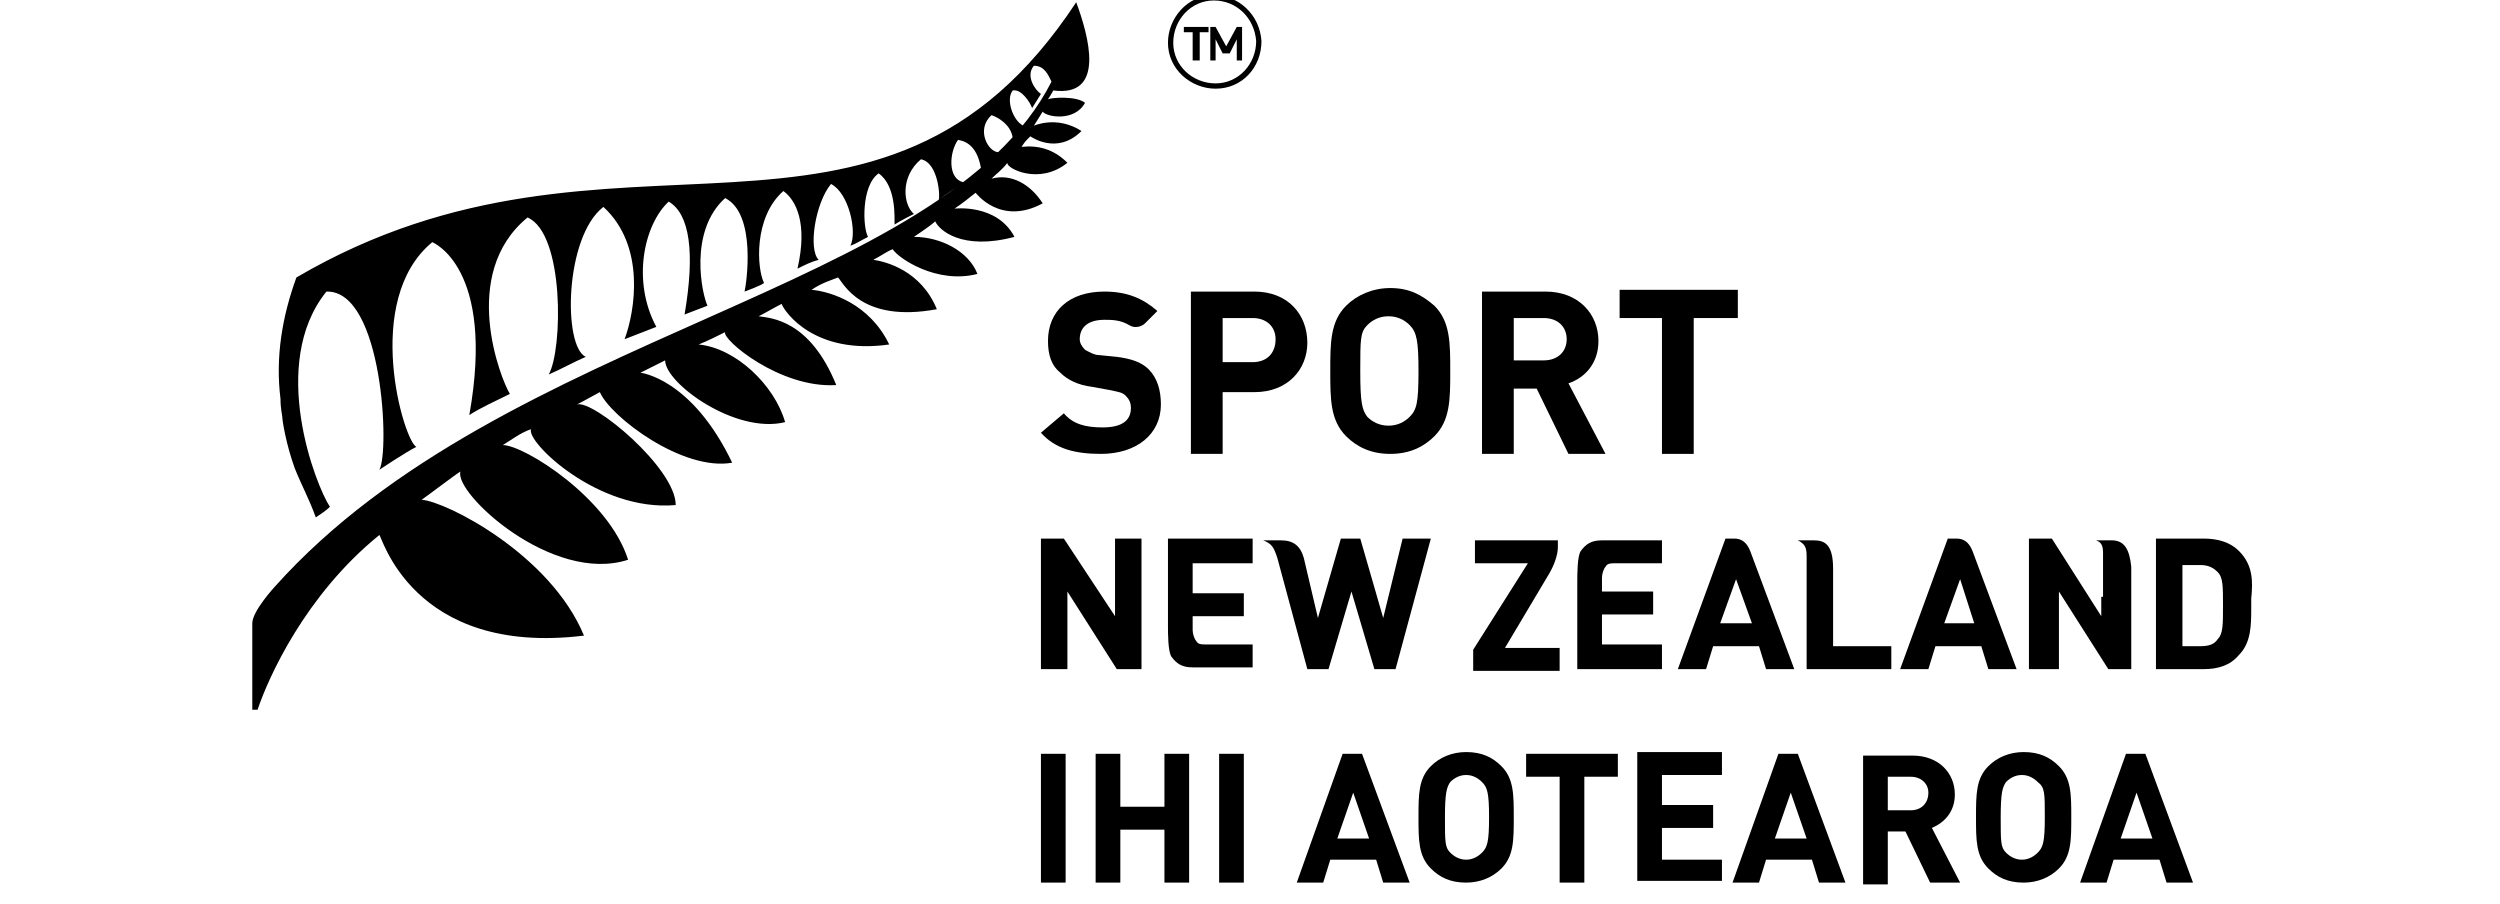
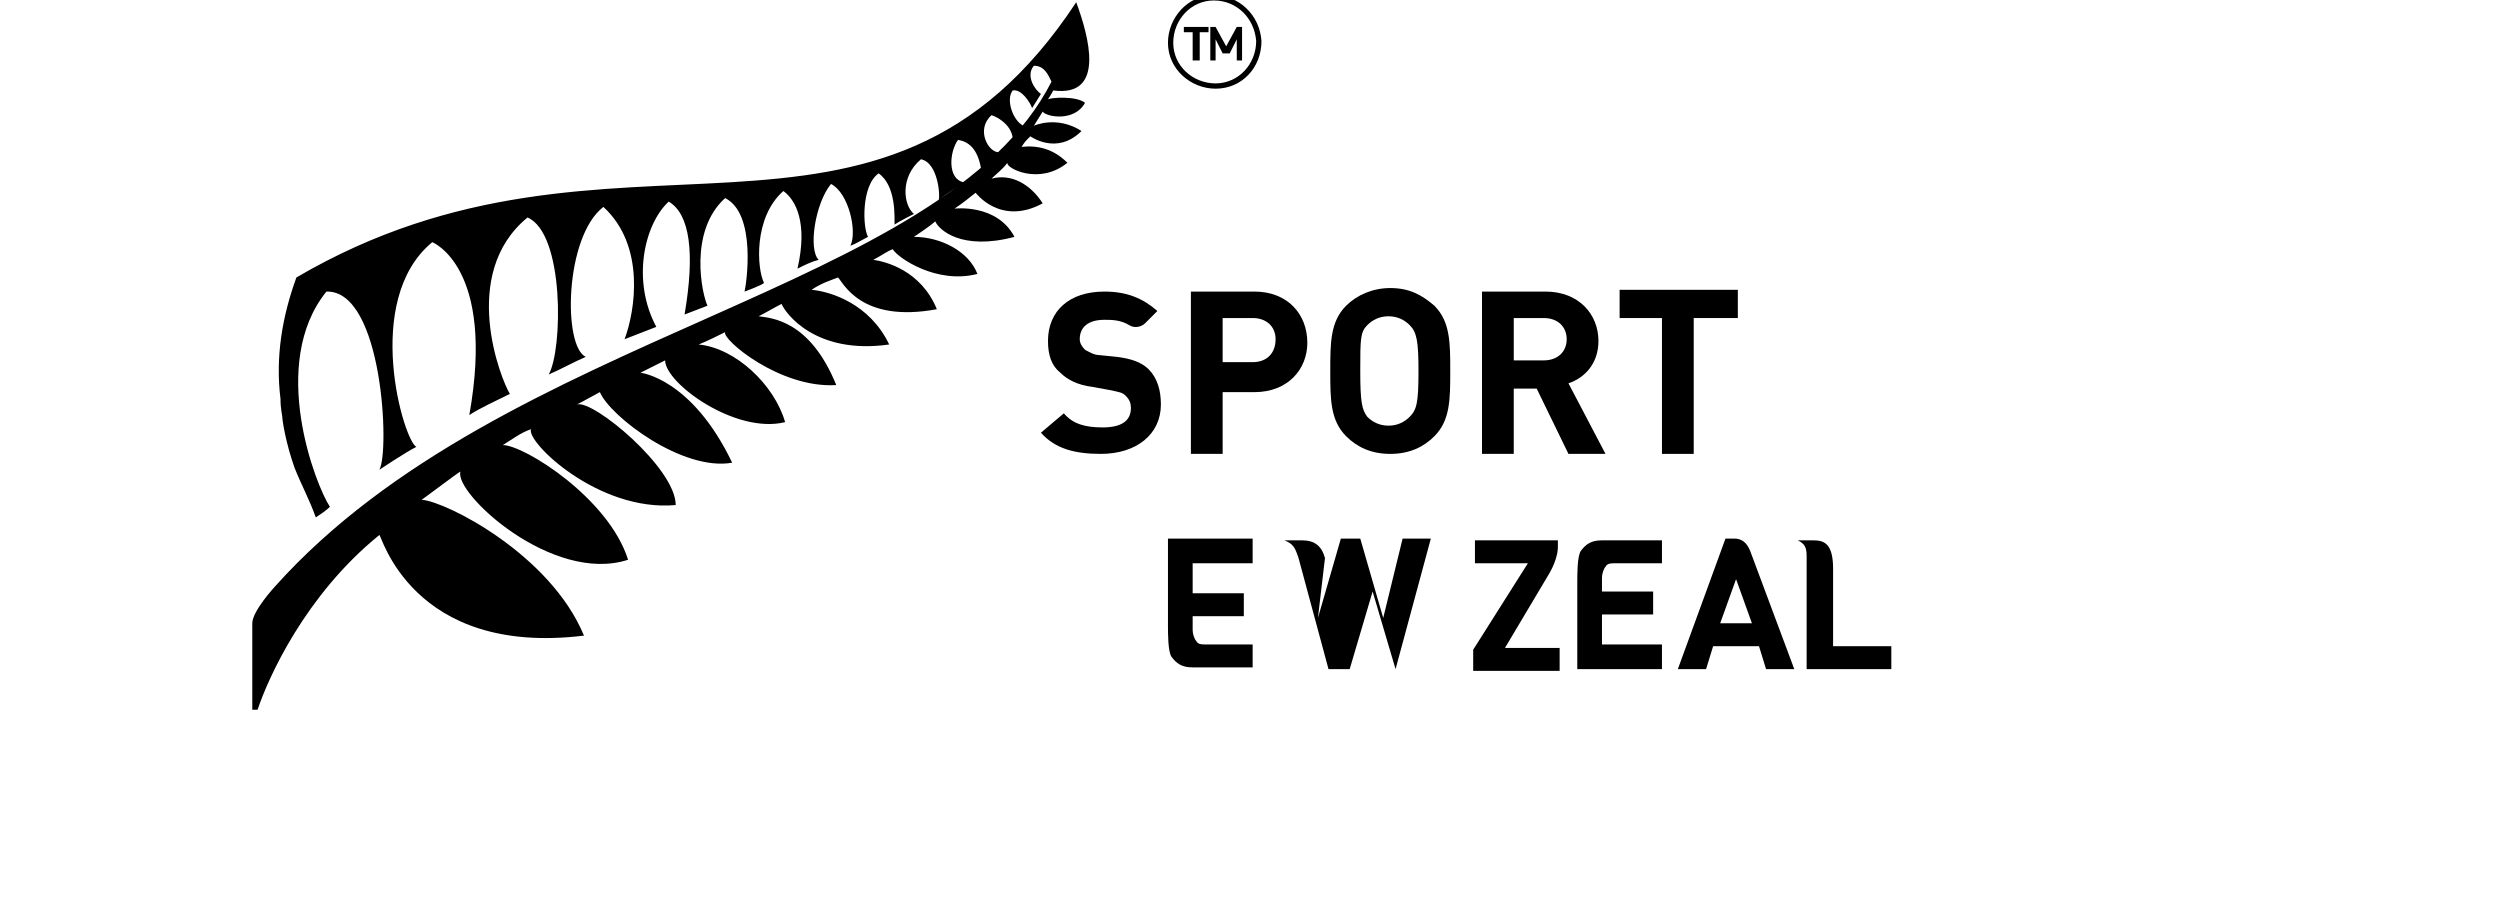
<svg xmlns="http://www.w3.org/2000/svg" version="1.1" id="Layer_1" width="141" height="51" x="0px" y="0px" viewBox="0 0 141.7 51">
  <polygon points="68.5,1.7 68.5,1.4 67.1,1.4 67.1,1.7 67.6,1.7 67.6,3.3 68,3.3 68,1.7 " />
  <polygon points="70.4,3.3 70.4,1.4 70.1,1.4 69.5,2.5 68.9,1.4 68.6,1.4 68.6,3.3 68.9,3.3 68.9,2.1 69.3,2.9 69.7,2.9 70.1,2.1   70.1,3.3 " />
-   <polygon points="64.7,37.8 63.3,37.8 60.5,33.4 60.5,37.8 59,37.8 59,30.4 60.3,30.4 63.2,34.8 63.2,30.4 64.7,30.4 " />
  <polygon points="96,17.9 96,25.6 94.2,25.6 94.2,17.9 91.8,17.9 91.8,16.3 98.5,16.3 98.5,17.9 " />
  <path d="M65.1,20.8c-0.4-0.4-1-0.6-1.8-0.7L62.3,20c-0.3,0-0.6-0.2-0.8-0.3c-0.2-0.2-0.3-0.4-0.3-0.6c0-0.7,0.5-1.1,1.4-1.1  c0.4,0,0.9,0,1.4,0.3l0,0l0,0c0.3,0.2,0.7,0.1,0.9-0.1l0.7-0.7l0,0c-0.8-0.7-1.7-1.1-3-1.1c-2,0-3.2,1.1-3.2,2.8  c0,0.8,0.2,1.4,0.7,1.8c0.4,0.4,1,0.7,1.8,0.8l1.1,0.2c0.4,0.1,0.6,0.1,0.8,0.3c0.2,0.2,0.3,0.4,0.3,0.7c0,0.7-0.5,1.1-1.6,1.1  c-1,0-1.7-0.2-2.2-0.8l0,0L59,24.4l0,0c0.8,0.9,1.9,1.2,3.4,1.2c2,0,3.4-1.1,3.4-2.8C65.8,22,65.6,21.3,65.1,20.8" />
-   <path d="M122,47.4h-1.8l0.9-2.6L122,47.4z M124.3,49.9l-2.7-7.3h-1.1l-2.6,7.3h1.5l0.4-1.3h2.6l0.4,1.3H124.3z M115.9,46.2  c0,1.4-0.1,1.7-0.4,2c-0.2,0.2-0.5,0.4-0.9,0.4c-0.4,0-0.7-0.2-0.9-0.4c-0.3-0.3-0.3-0.6-0.3-2s0.1-1.7,0.3-2  c0.2-0.2,0.5-0.4,0.9-0.4c0.4,0,0.7,0.2,0.9,0.4C115.9,44.5,115.9,44.8,115.9,46.2 M117.4,46.2c0-1.3,0-2.2-0.7-2.9  c-0.5-0.5-1.1-0.8-2-0.8c-0.8,0-1.5,0.3-2,0.8c-0.7,0.7-0.7,1.6-0.7,2.9s0,2.2,0.7,2.9c0.5,0.5,1.1,0.8,2,0.8c0.8,0,1.5-0.3,2-0.8  C117.4,48.4,117.4,47.5,117.4,46.2 M109.3,44.8c0,0.6-0.4,1-1,1H107v-1.9h1.3C108.9,43.9,109.3,44.3,109.3,44.8 M111.1,49.9  l-1.6-3.1c0.7-0.3,1.3-0.9,1.3-1.9c0-1.2-0.9-2.2-2.4-2.2h-2.8v7.3h1.4V47h1l1.4,2.9H111.1z M102.4,47.4h-1.8l0.9-2.6L102.4,47.4z   M104.6,49.9l-2.7-7.3h-1.1l-2.6,7.3h1.5l0.4-1.3h2.6l0.4,1.3H104.6z M97.6,49.9v-1.3h-3.4v-1.8h2.9v-1.3h-2.9v-1.7h3.4v-1.3h-4.8  v7.3H97.6z M91.7,43.9v-1.3h-5.2v1.3h1.9v6h1.4v-6H91.7z M84.4,46.2c0,1.4-0.1,1.7-0.4,2c-0.2,0.2-0.5,0.4-0.9,0.4  c-0.4,0-0.7-0.2-0.9-0.4c-0.3-0.3-0.3-0.6-0.3-2s0.1-1.7,0.3-2c0.2-0.2,0.5-0.4,0.9-0.4c0.4,0,0.7,0.2,0.9,0.4  C84.3,44.5,84.4,44.8,84.4,46.2 M85.8,46.2c0-1.3,0-2.2-0.7-2.9c-0.5-0.5-1.1-0.8-2-0.8c-0.8,0-1.5,0.3-2,0.8  c-0.7,0.7-0.7,1.6-0.7,2.9s0,2.2,0.7,2.9c0.5,0.5,1.1,0.8,2,0.8c0.8,0,1.5-0.3,2-0.8C85.8,48.4,85.8,47.5,85.8,46.2 M77.6,47.4h-1.8  l0.9-2.6L77.6,47.4z M79.9,49.9l-2.7-7.3h-1.1l-2.6,7.3h1.5l0.4-1.3h2.6l0.4,1.3H79.9z M70.5,42.6h-1.4v7.3h1.4V42.6z M67.4,49.9  v-7.3H66v3h-2.5v-3h-1.4v7.3h1.4v-3H66v3H67.4z M60.4,42.6H59v7.3h1.4V42.6z" />
  <path d="M21.5,30.2c0.1-0.1,1.8,6.9,11.6,5.7c-1.9-4.6-7.8-7.6-9.2-7.7c0.3-0.2,2-1.5,2.2-1.6c-0.4,1.2,5.2,6.4,9.5,5  c-1.1-3.5-5.9-6.5-7.1-6.5c0.5-0.3,1-0.7,1.6-0.9c-0.3,0.7,3.8,4.7,8.2,4.3c0-2.1-4.7-6-5.6-5.7c0.4-0.2,1.1-0.6,1.3-0.7  c0.6,1.4,4.7,4.5,7.5,4c-2.3-4.8-5.2-5.1-5.2-5.1c0.8-0.4,1.2-0.6,1.4-0.7c0,1.3,4,4.2,6.8,3.5c-0.6-2.1-2.8-4.2-4.9-4.4  c0.5-0.2,1.1-0.5,1.5-0.7c-0.2,0.4,3.1,3.2,6.3,3c-1.5-3.7-3.7-3.8-4.4-3.9c0.4-0.2,0.9-0.5,1.3-0.7c0.2,0.5,1.9,2.9,6.1,2.3  c-1.1-2.3-3.3-3-4.4-3.1c0.6-0.4,1-0.5,1.5-0.7c0.3,0.3,1.3,2.6,5.6,1.8c-0.9-2.2-2.9-2.7-3.6-2.8c0.4-0.2,0.8-0.5,1.1-0.6  c0.3,0.5,2.5,2,4.8,1.4c-0.5-1.3-2.1-2.1-3.6-2.1c0.6-0.4,1.3-0.9,1.2-0.9c0.2,0.5,1.5,1.7,4.5,0.9c-1-1.9-3.4-1.6-3.4-1.6  c0.6-0.4,0.8-0.6,1.2-0.9c0,0,1.4,1.9,3.8,0.6c-0.7-1.1-1.8-1.7-2.9-1.4c0.3-0.3,0.6-0.5,0.9-0.9c-0.1,0.3,1.8,1.3,3.4,0  c-0.8-0.8-1.7-1-2.6-0.9c0.2-0.3,0.2-0.3,0.5-0.6c0,0,1.5,1.1,2.9-0.3C59.9,6.4,58.6,7,58.6,7l0.5-0.8c0.2,0.3,1.8,0.6,2.4-0.5  c-0.5-0.4-1.9-0.3-2.1-0.2c0,0,0.2-0.3,0.3-0.5c3,0.4,2-3.1,1.3-5c-11.2,17-26.1,5-44.2,15.6c-0.8,2.2-1.2,4.5-0.9,6.9  c0,0.2,0,0.4,0.1,1c0,0.2,0.2,1.5,0.7,2.9c0.4,1,0.8,1.7,1.2,2.8c0.3-0.2,0.6-0.4,0.8-0.6c-0.8-1.2-3.5-8.1-0.2-12.2  c3.2-0.1,3.6,9.1,3,10.1c0,0,1.5-1,2.1-1.3c-0.7-0.3-3.1-8.3,0.9-11.6c0,0,3.6,1.4,2.1,9.8c0.6-0.4,1.5-0.8,2.3-1.2  c-0.5-0.8-2.9-6.8,1-10c2.1,0.9,2,7.5,1.2,8.9c0.7-0.3,1.4-0.7,2.1-1c-1.3-0.6-1.2-6.8,1-8.5c2.4,2.2,1.8,5.9,1.2,7.5  c0,0,1.8-0.7,1.8-0.7c-1.4-2.6-0.7-5.8,0.7-7.1c1.2,0.7,1.5,2.9,0.9,6.4c0.5-0.2,0.8-0.3,1.3-0.5c-0.3-0.6-1.1-4.2,1-6.1  c1.8,0.9,1.2,4.9,1.1,5.3c0,0,1.1-0.4,1.1-0.5c-0.4-0.8-0.6-3.7,1.1-5.2c0.7,0.5,1.4,1.8,0.8,4.4c0.4-0.2,0.8-0.4,1.2-0.5  c-0.6-0.6-0.2-3.2,0.7-4.3c1,0.5,1.5,2.7,1.1,3.5c0.3-0.1,0.6-0.3,1-0.5c-0.3-0.5-0.4-2.9,0.6-3.6c1,0.7,0.9,2.5,0.9,2.9  c0.3-0.2,1.1-0.6,1.1-0.6c-0.6-0.5-0.8-2.1,0.4-3.1c1,0.2,1.1,2.2,1,2.3c0.4-0.3,1-0.7,1.4-1c-0.9-0.2-0.8-1.7-0.3-2.4  c0.6,0.1,1.1,0.5,1.3,1.6c0.2-0.2,0.8-0.7,1-0.9c-0.6,0-1.3-1.3-0.4-2.1c0.3,0.1,1.1,0.5,1.2,1.3c0.1-0.1,0.5-0.6,0.6-0.7  C57.4,6.7,57,5.5,57.4,5c0.5-0.1,1,0.7,1.1,1L59,5.2c-0.3-0.2-0.9-1-0.4-1.6c0.6,0,0.8,0.5,1,0.9c-6.1,12-31,14.1-44,28.6  c0,0-1.3,1.4-1.3,2.1l0,4.9l0.3,0C15.2,38.3,17.3,33.6,21.5,30.2" />
  <path d="M71.2,2.2c0,1.3-1,2.4-2.3,2.4c-1.3,0-2.4-1-2.4-2.3c0-1.3,1-2.4,2.3-2.4C70.1-0.1,71.1,0.9,71.2,2.2 M68.8-0.4  c-1.5,0-2.6,1.3-2.6,2.7c0,1.5,1.3,2.6,2.7,2.6c1.5,0,2.6-1.2,2.6-2.7C71.4,0.7,70.2-0.4,68.8-0.4" />
-   <path d="M119.2,33.7v-2.5c0-0.4-0.1-0.6-0.4-0.7l0,0c0,0,0,0,0,0c0,0,0,0,0,0h0.9c0.7,0,1,0.5,1.1,1.5l0,5.8h-1.3l-2.8-4.4v4.4H115  v-7.4h1.3l2.8,4.4V33.7z" />
-   <path d="M110.2,35.2l0.9-2.5l0.8,2.5H110.2z M111.8,31.1c-0.2-0.5-0.5-0.7-0.9-0.7l-0.5,0l-2.7,7.4h1.6l0.4-1.3h2.6l0.4,1.3h1.6  L111.8,31.1z" />
  <path d="M97.5,35.2l0.9-2.5l0.9,2.5H97.5z M99.2,31.1c-0.2-0.5-0.5-0.7-0.9-0.7l-0.5,0l-2.7,7.4h1.6l0.4-1.3h2.6l0.4,1.3h1.6  L99.2,31.1z" />
-   <path d="M74.7,34.9l1.3-4.5h1.1l1.3,4.5l1.1-4.5h1.6l-2,7.4h-1.2l-1.3-4.4l-1.3,4.4h-1.2l-1.7-6.3c-0.2-0.6-0.3-0.8-0.8-1l0,0  c0,0,0,0,0,0c0,0,0,0,0,0h1c0.7,0,1.1,0.3,1.3,1L74.7,34.9z" />
+   <path d="M74.7,34.9l1.3-4.5h1.1l1.3,4.5l1.1-4.5h1.6l-2,7.4l-1.3-4.4l-1.3,4.4h-1.2l-1.7-6.3c-0.2-0.6-0.3-0.8-0.8-1l0,0  c0,0,0,0,0,0c0,0,0,0,0,0h1c0.7,0,1.1,0.3,1.3,1L74.7,34.9z" />
  <path d="M87.8,32.4c0.3-0.5,0.5-1.1,0.5-1.5v-0.4h-4.7v1.3h3l-3.1,4.9v1.2h4.9v-1.3h-3.1L87.8,32.4z" />
  <path d="M71,17.9h-1.7v2.5H71c0.8,0,1.3-0.5,1.3-1.3C72.3,18.4,71.8,17.9,71,17.9 M71.1,22.1h-1.8v3.5h-1.8v-9.2h3.6  c1.9,0,3,1.3,3,2.9C74.1,20.8,73,22.1,71.1,22.1" />
  <path d="M79.9,18.3c-0.3-0.3-0.7-0.5-1.2-0.5c-0.5,0-0.9,0.2-1.2,0.5c-0.4,0.4-0.4,0.8-0.4,2.6c0,1.8,0.1,2.2,0.4,2.6  c0.3,0.3,0.7,0.5,1.2,0.5c0.5,0,0.9-0.2,1.2-0.5c0.4-0.4,0.5-0.8,0.5-2.6C80.4,19.2,80.3,18.7,79.9,18.3 M81.3,24.6  c-0.6,0.6-1.4,1-2.5,1c-1.1,0-1.9-0.4-2.5-1c-0.9-0.9-0.9-2.1-0.9-3.7c0-1.6,0-2.8,0.9-3.7c0.6-0.6,1.5-1,2.5-1c1.1,0,1.8,0.4,2.5,1  c0.9,0.9,0.9,2.1,0.9,3.7C82.2,22.5,82.2,23.7,81.3,24.6" />
  <path d="M87.5,17.9h-1.7v2.4h1.7c0.8,0,1.3-0.5,1.3-1.2C88.8,18.4,88.3,17.9,87.5,17.9 M88.9,25.6l-1.8-3.7h-1.3v3.7H84v-9.2h3.6  c1.9,0,3,1.3,3,2.8c0,1.3-0.8,2.1-1.7,2.4l2.1,4H88.9z" />
-   <path d="M123.7,36.5h1c0.5,0,0.8-0.1,1-0.4c0.3-0.3,0.3-0.8,0.3-1.9c0-1.1,0-1.6-0.3-1.9c-0.3-0.3-0.6-0.4-1-0.4h-1V36.5z   M124.9,37.8h-2.7v-7.4h2.7c0.8,0,1.5,0.2,2,0.7c0.8,0.8,0.8,1.7,0.7,2.7v0.5c0,1,0,2-0.7,2.7C126.4,37.6,125.7,37.8,124.9,37.8" />
  <path d="M94.3,37.8h-4.9v-4.9c0-0.5,0-1.5,0.2-1.8c0.3-0.4,0.6-0.6,1.2-0.6h3.4v1.3h-2.7c-0.2,0-0.4,0-0.5,0.2  c-0.1,0.1-0.2,0.4-0.2,0.6v0.8h2.9v1.3h-2.9v1.7h3.4V37.8z" />
  <path d="M71.1,30.4h-4.9v4.9c0,0.5,0,1.5,0.2,1.8c0.3,0.4,0.6,0.6,1.2,0.6h3.4v-1.3h-2.7c-0.2,0-0.4,0-0.5-0.2  c-0.1-0.1-0.2-0.4-0.2-0.6v-0.8h2.9v-1.3h-2.9v-1.7h3.4V30.4z" />
  <path d="M103.9,36.5h3.3v1.3h-4.8v-6.4l0,0c0-0.5-0.1-0.7-0.5-0.9l0,0c0,0,0,0,0,0c0,0,0,0,0,0h0.9c0.6,0,1.1,0.2,1.1,1.6V36.5z" />
</svg>